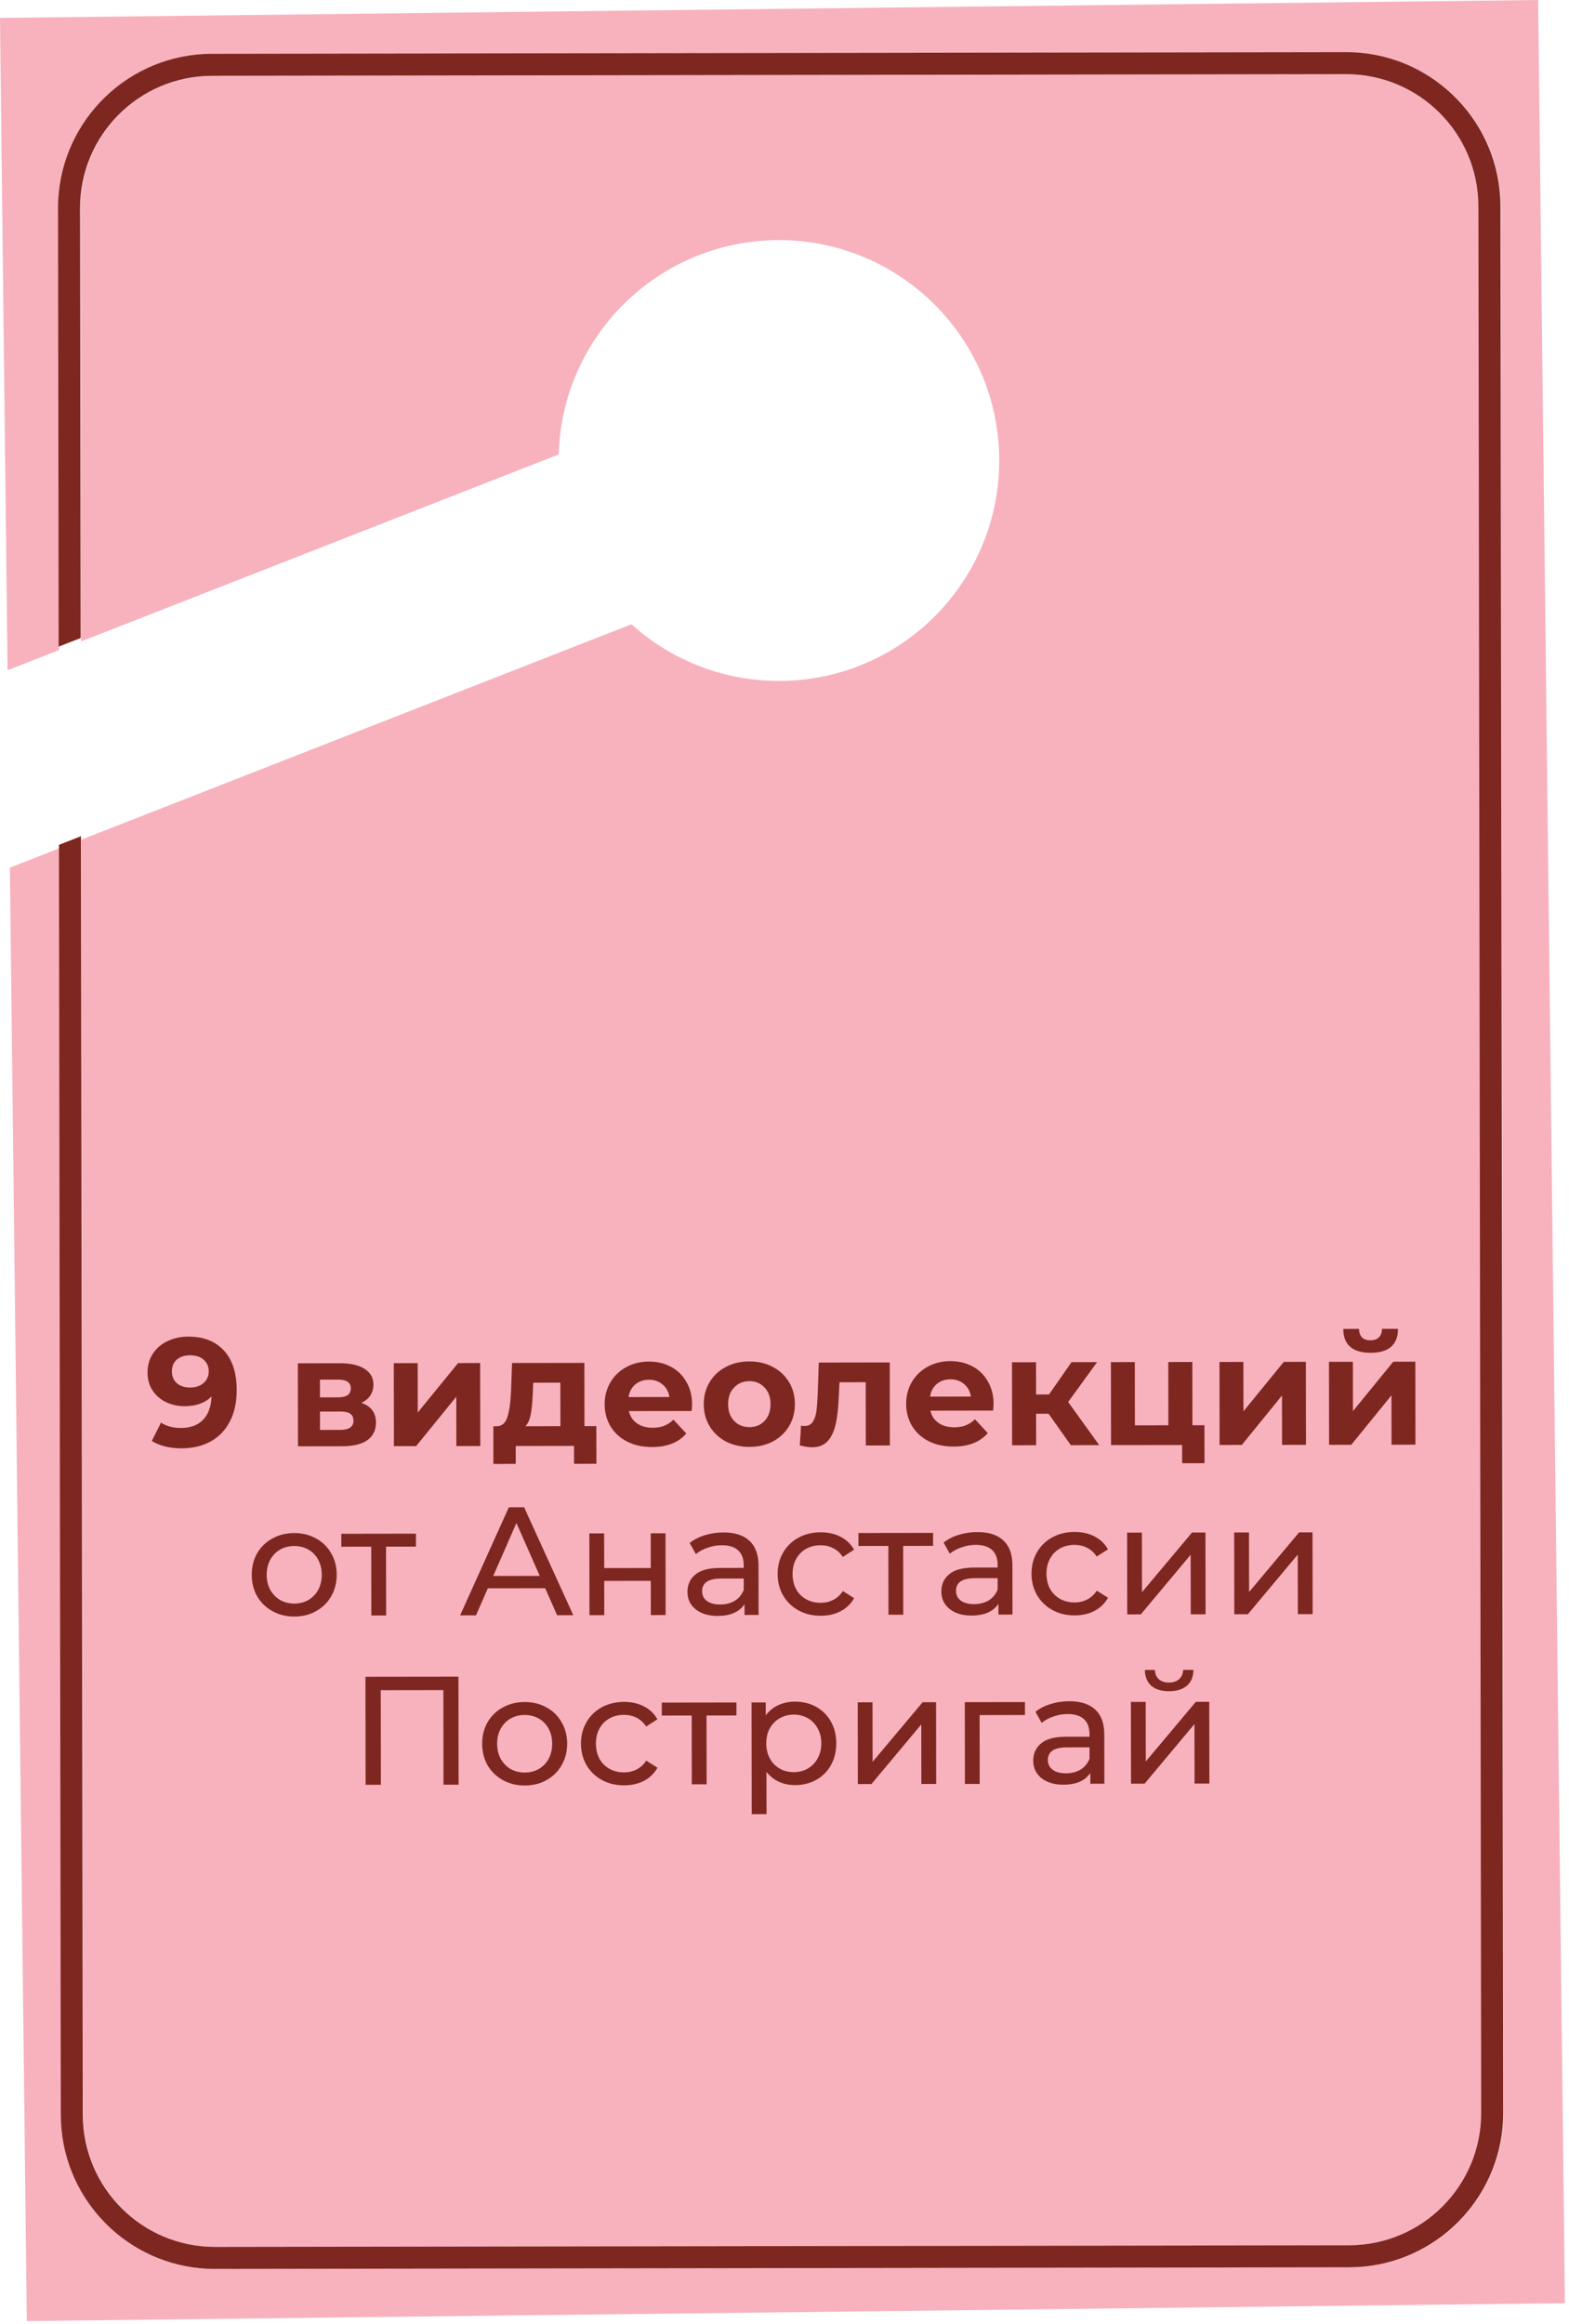
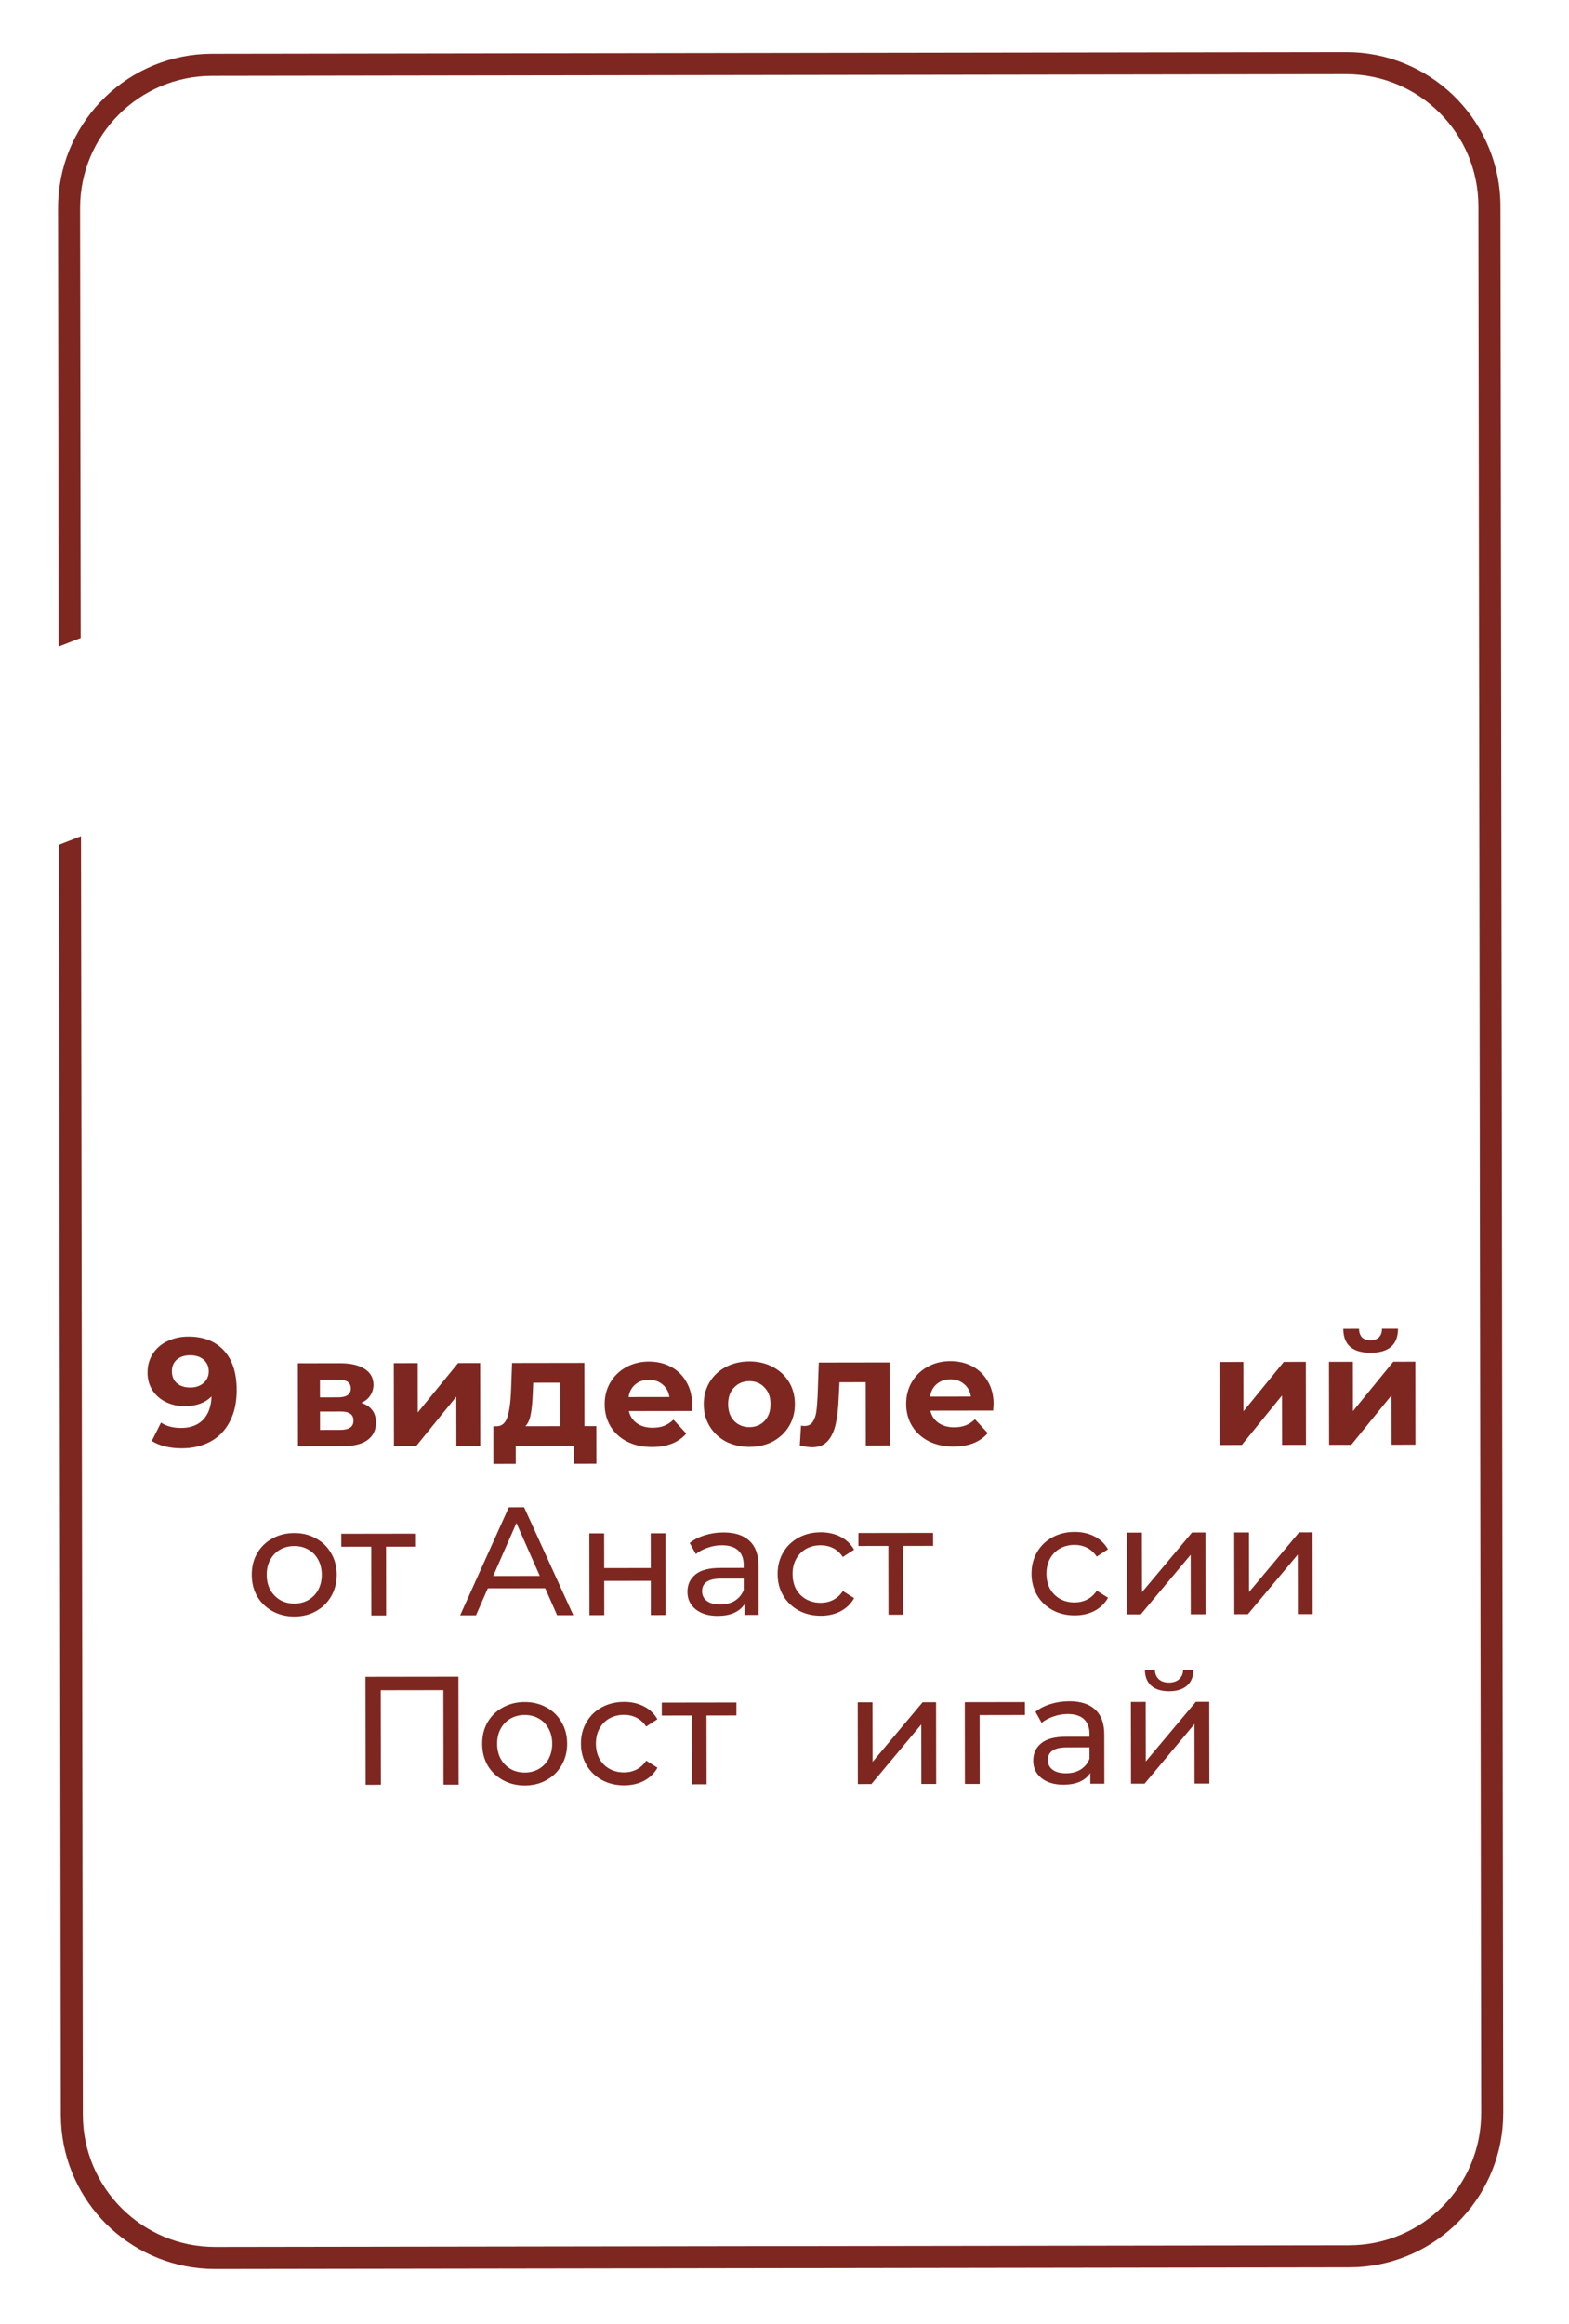
<svg xmlns="http://www.w3.org/2000/svg" width="102" height="151" viewBox="0 0 102 151" fill="none">
-   <path d="M101.735 149.648L1.742 150.812L0.643 56.375L3.858 55.117L3.979 137.419L3.992 137.935C4.259 143.06 8.376 147.164 13.502 147.417L14.019 147.429L87.738 147.321L88.254 147.308C93.38 147.04 97.484 142.924 97.736 137.798L97.749 137.282L97.568 13.402C97.56 8.039 93.341 3.665 88.044 3.404L87.528 3.392L13.809 3.499L13.292 3.513C7.996 3.789 3.79 8.176 3.798 13.539L3.839 42.237L0.493 43.547L0 1.164L99.993 0L101.735 149.648ZM87.53 4.824C92.276 4.817 96.129 8.66 96.136 13.405L96.316 137.284C96.323 142.03 92.482 145.883 87.736 145.89L14.017 145.997C9.271 146.004 5.418 142.163 5.411 137.417L5.29 54.557L41.051 40.562C43.63 42.887 47.058 44.287 50.805 44.243C58.713 44.151 65.051 37.666 64.959 29.757C64.867 21.848 58.38 15.511 50.472 15.602C42.752 15.692 36.531 21.875 36.323 29.525L5.271 41.677L5.23 13.537C5.224 8.792 9.065 4.939 13.81 4.932L87.53 4.824Z" fill="#F7B2BE" />
  <path d="M88.019 3.399C93.317 3.66 97.536 8.035 97.544 13.398L97.725 137.278L97.712 137.794C97.46 142.92 93.355 147.036 88.23 147.304L87.714 147.317L13.994 147.425L13.477 147.413C8.351 147.161 4.235 143.056 3.968 137.931L3.954 137.415L3.833 54.893L5.265 54.332L5.387 137.413C5.394 142.159 9.247 146 13.992 145.993L87.712 145.886C92.457 145.879 96.299 142.026 96.292 137.28L96.111 13.4C96.104 8.655 92.251 4.813 87.506 4.82L13.786 4.928C9.041 4.935 5.199 8.788 5.206 13.533L5.246 41.454L3.814 42.014L3.773 13.535C3.766 8.172 7.971 3.785 13.268 3.509L13.784 3.495L87.504 3.388L88.019 3.399Z" fill="#7E2720" />
  <path d="M12.244 86.846C13.226 86.844 13.995 87.144 14.551 87.745C15.107 88.339 15.385 89.197 15.387 90.32C15.388 91.115 15.239 91.797 14.939 92.366C14.646 92.934 14.229 93.366 13.688 93.661C13.147 93.956 12.522 94.104 11.813 94.105C11.439 94.105 11.082 94.066 10.741 93.986C10.4 93.9 10.109 93.78 9.868 93.626L10.468 92.432C10.809 92.666 11.247 92.782 11.781 92.781C12.376 92.781 12.847 92.606 13.194 92.258C13.541 91.903 13.728 91.395 13.753 90.733C13.333 91.155 12.752 91.366 12.01 91.368C11.562 91.368 11.154 91.278 10.787 91.099C10.419 90.919 10.128 90.665 9.913 90.338C9.699 90.004 9.591 89.62 9.591 89.186C9.59 88.718 9.707 88.307 9.94 87.952C10.173 87.597 10.49 87.326 10.891 87.139C11.299 86.944 11.749 86.847 12.244 86.846ZM12.369 90.154C12.723 90.153 13.011 90.056 13.231 89.862C13.458 89.661 13.571 89.407 13.571 89.1C13.57 88.792 13.46 88.542 13.239 88.348C13.024 88.155 12.727 88.058 12.346 88.059C11.998 88.059 11.715 88.153 11.494 88.341C11.281 88.528 11.174 88.782 11.175 89.103C11.175 89.424 11.282 89.681 11.497 89.874C11.717 90.061 12.008 90.154 12.369 90.154Z" fill="#7E2720" />
  <path d="M23.488 91.15C24.123 91.363 24.441 91.79 24.442 92.432C24.442 92.92 24.259 93.298 23.892 93.566C23.525 93.834 22.977 93.968 22.248 93.969L19.371 93.973L19.363 88.58L22.12 88.576C22.795 88.575 23.324 88.698 23.705 88.945C24.086 89.184 24.277 89.525 24.278 89.966C24.278 90.234 24.208 90.471 24.068 90.678C23.935 90.879 23.741 91.036 23.488 91.15ZM20.8 90.793L21.983 90.792C22.531 90.791 22.805 90.597 22.805 90.209C22.804 89.828 22.53 89.638 21.982 89.639L20.799 89.64L20.8 90.793ZM22.117 92.907C22.691 92.906 22.979 92.708 22.978 92.314C22.978 92.107 22.911 91.957 22.777 91.863C22.643 91.763 22.432 91.713 22.145 91.714L20.802 91.716L20.803 92.909L22.117 92.907Z" fill="#7E2720" />
  <path d="M25.6 88.571L27.154 88.569L27.158 91.776L29.78 88.565L31.214 88.563L31.222 93.956L29.668 93.958L29.663 90.75L27.051 93.962L25.608 93.964L25.6 88.571Z" fill="#7E2720" />
  <path d="M38.768 92.662L38.772 95.108L37.318 95.11L37.316 93.947L33.527 93.953L33.529 95.116L32.075 95.118L32.072 92.672L32.292 92.671C32.626 92.664 32.856 92.467 32.983 92.079C33.109 91.691 33.189 91.139 33.221 90.424L33.288 88.56L37.99 88.553L37.996 92.663L38.768 92.662ZM34.635 90.533C34.615 91.081 34.573 91.528 34.506 91.876C34.447 92.224 34.33 92.488 34.157 92.669L36.432 92.665L36.428 89.838L34.664 89.841L34.635 90.533Z" fill="#7E2720" />
  <path d="M44.993 91.259C44.993 91.279 44.983 91.42 44.964 91.68L40.884 91.686C40.958 92.02 41.132 92.284 41.406 92.478C41.681 92.671 42.021 92.767 42.429 92.767C42.71 92.766 42.957 92.726 43.171 92.645C43.391 92.558 43.595 92.424 43.782 92.243L44.615 93.145C44.108 93.727 43.367 94.019 42.391 94.02C41.783 94.021 41.245 93.905 40.776 93.671C40.308 93.431 39.947 93.101 39.692 92.681C39.438 92.26 39.31 91.782 39.309 91.248C39.308 90.72 39.431 90.245 39.678 89.823C39.931 89.395 40.275 89.064 40.709 88.829C41.15 88.588 41.641 88.467 42.182 88.466C42.71 88.466 43.188 88.579 43.616 88.805C44.044 89.032 44.379 89.359 44.62 89.786C44.868 90.207 44.992 90.698 44.993 91.259ZM42.194 89.649C41.84 89.65 41.542 89.751 41.302 89.951C41.062 90.152 40.915 90.427 40.862 90.774L43.519 90.77C43.465 90.43 43.318 90.159 43.077 89.959C42.836 89.752 42.541 89.649 42.194 89.649Z" fill="#7E2720" />
  <path d="M48.722 94.011C48.154 94.012 47.643 93.895 47.188 93.662C46.74 93.422 46.389 93.092 46.134 92.671C45.879 92.251 45.752 91.773 45.751 91.238C45.75 90.704 45.877 90.225 46.13 89.804C46.383 89.383 46.734 89.055 47.181 88.82C47.635 88.579 48.146 88.458 48.714 88.457C49.282 88.456 49.791 88.576 50.239 88.816C50.687 89.049 51.038 89.376 51.293 89.796C51.547 90.217 51.675 90.695 51.676 91.23C51.676 91.764 51.55 92.242 51.297 92.664C51.044 93.085 50.693 93.416 50.246 93.658C49.798 93.892 49.291 94.01 48.722 94.011ZM48.721 92.728C49.121 92.727 49.449 92.593 49.702 92.325C49.963 92.051 50.092 91.686 50.092 91.232C50.091 90.777 49.96 90.417 49.699 90.15C49.445 89.876 49.117 89.74 48.716 89.74C48.315 89.741 47.985 89.878 47.724 90.153C47.464 90.42 47.334 90.781 47.335 91.236C47.336 91.69 47.466 92.054 47.727 92.328C47.989 92.595 48.319 92.728 48.721 92.728Z" fill="#7E2720" />
  <path d="M57.842 88.524L57.85 93.917L56.286 93.919L56.28 89.809L54.576 89.812L54.527 90.764C54.501 91.473 54.435 92.061 54.329 92.529C54.223 92.997 54.05 93.365 53.809 93.632C53.569 93.9 53.235 94.034 52.807 94.035C52.58 94.035 52.309 93.996 51.995 93.916L52.074 92.632C52.181 92.646 52.257 92.652 52.304 92.652C52.538 92.652 52.712 92.568 52.825 92.401C52.945 92.227 53.025 92.01 53.065 91.749C53.105 91.481 53.134 91.13 53.154 90.696L53.23 88.531L57.842 88.524Z" fill="#7E2720" />
  <path d="M64.593 91.231C64.593 91.251 64.583 91.391 64.563 91.652L60.483 91.658C60.557 91.992 60.731 92.256 61.006 92.449C61.28 92.642 61.621 92.739 62.029 92.738C62.309 92.738 62.557 92.697 62.77 92.617C62.991 92.53 63.194 92.396 63.381 92.215L64.215 93.116C63.708 93.698 62.966 93.99 61.99 93.991C61.382 93.992 60.844 93.876 60.376 93.643C59.908 93.403 59.546 93.073 59.292 92.652C59.037 92.231 58.91 91.754 58.909 91.219C58.908 90.691 59.031 90.216 59.278 89.795C59.531 89.367 59.875 89.035 60.309 88.801C60.749 88.56 61.24 88.439 61.782 88.438C62.31 88.437 62.788 88.55 63.216 88.777C63.644 89.003 63.979 89.33 64.22 89.758C64.468 90.178 64.592 90.669 64.593 91.231ZM61.794 89.621C61.439 89.621 61.142 89.722 60.902 89.923C60.661 90.124 60.515 90.398 60.462 90.746L63.118 90.742C63.065 90.401 62.917 90.13 62.676 89.93C62.435 89.724 62.141 89.62 61.794 89.621Z" fill="#7E2720" />
-   <path d="M68.168 91.857L67.356 91.858L67.359 93.903L65.796 93.906L65.788 88.512L67.352 88.51L67.355 90.605L68.197 90.604L69.657 88.507L71.322 88.504L69.441 91.093L71.46 93.897L69.615 93.9L68.168 91.857Z" fill="#7E2720" />
-   <path d="M78.301 92.604L78.305 95.07L76.851 95.073L76.849 93.89L72.228 93.896L72.22 88.503L73.774 88.501L73.78 92.611L75.955 92.608L75.949 88.497L77.513 88.495L77.519 92.605L78.301 92.604Z" fill="#7E2720" />
  <path d="M79.278 88.493L80.832 88.49L80.837 91.698L83.459 88.487L84.892 88.484L84.9 93.878L83.346 93.88L83.342 90.672L80.73 93.884L79.286 93.886L79.278 88.493Z" fill="#7E2720" />
  <path d="M86.396 88.482L87.95 88.48L87.954 91.688L90.576 88.476L92.01 88.474L92.017 93.867L90.464 93.87L90.459 90.662L87.847 93.874L86.403 93.876L86.396 88.482ZM89.102 87.897C87.925 87.898 87.333 87.381 87.325 86.346L88.347 86.344C88.355 86.578 88.418 86.762 88.539 86.895C88.666 87.022 88.85 87.085 89.09 87.085C89.331 87.084 89.515 87.021 89.641 86.894C89.775 86.76 89.841 86.576 89.841 86.342L90.884 86.34C90.879 87.376 90.284 87.895 89.102 87.897Z" fill="#7E2720" />
  <path d="M19.137 105.034C18.609 105.035 18.134 104.918 17.713 104.685C17.291 104.452 16.96 104.131 16.719 103.724C16.484 103.31 16.367 102.842 16.366 102.321C16.365 101.8 16.481 101.335 16.715 100.927C16.955 100.512 17.285 100.191 17.706 99.963C18.126 99.729 18.601 99.611 19.129 99.61C19.657 99.609 20.128 99.726 20.543 99.959C20.964 100.186 21.292 100.506 21.527 100.92C21.768 101.327 21.889 101.792 21.89 102.313C21.89 102.834 21.771 103.302 21.531 103.717C21.297 104.125 20.97 104.446 20.55 104.681C20.136 104.915 19.665 105.033 19.137 105.034ZM19.136 104.192C19.476 104.191 19.78 104.114 20.047 103.96C20.321 103.799 20.535 103.578 20.688 103.297C20.841 103.01 20.918 102.682 20.917 102.314C20.917 101.947 20.839 101.623 20.685 101.342C20.531 101.055 20.317 100.835 20.043 100.682C19.775 100.528 19.471 100.452 19.13 100.452C18.789 100.453 18.482 100.53 18.208 100.684C17.941 100.838 17.727 101.059 17.567 101.347C17.414 101.628 17.338 101.952 17.338 102.32C17.339 102.687 17.416 103.015 17.57 103.302C17.731 103.582 17.945 103.802 18.213 103.962C18.487 104.116 18.795 104.192 19.136 104.192Z" fill="#7E2720" />
  <path d="M27.041 100.491L25.096 100.494L25.102 104.965L24.14 104.966L24.134 100.495L22.189 100.498L22.187 99.656L27.04 99.649L27.041 100.491Z" fill="#7E2720" />
  <path d="M35.443 103.196L31.713 103.201L30.944 104.956L29.912 104.958L33.079 97.936L34.072 97.934L37.27 104.947L36.217 104.949L35.443 103.196ZM35.091 102.394L33.572 98.958L32.063 102.398L35.091 102.394Z" fill="#7E2720" />
  <path d="M38.313 99.632L39.275 99.631L39.279 101.887L42.306 101.882L42.303 99.627L43.265 99.625L43.273 104.938L42.31 104.94L42.307 102.714L39.28 102.719L39.283 104.944L38.321 104.946L38.313 99.632Z" fill="#7E2720" />
  <path d="M47.031 99.57C47.766 99.569 48.328 99.748 48.716 100.109C49.111 100.469 49.309 101.007 49.31 101.722L49.315 104.93L48.402 104.931L48.401 104.229C48.241 104.477 48.011 104.668 47.71 104.802C47.417 104.929 47.066 104.993 46.658 104.994C46.063 104.995 45.585 104.852 45.224 104.565C44.869 104.278 44.692 103.901 44.691 103.433C44.69 102.965 44.86 102.59 45.201 102.309C45.541 102.021 46.082 101.877 46.824 101.876L48.348 101.873L48.347 101.683C48.347 101.269 48.226 100.951 47.985 100.731C47.744 100.511 47.39 100.401 46.922 100.402C46.608 100.402 46.301 100.456 46 100.564C45.699 100.664 45.446 100.802 45.239 100.976L44.837 100.255C45.11 100.034 45.438 99.866 45.818 99.752C46.199 99.631 46.603 99.57 47.031 99.57ZM46.817 104.252C47.185 104.251 47.502 104.17 47.769 104.01C48.036 103.842 48.23 103.608 48.35 103.307L48.349 102.565L46.865 102.567C46.05 102.569 45.642 102.843 45.643 103.391C45.644 103.659 45.748 103.869 45.955 104.022C46.162 104.176 46.45 104.252 46.817 104.252Z" fill="#7E2720" />
  <path d="M53.364 104.984C52.822 104.985 52.337 104.868 51.909 104.635C51.488 104.402 51.157 104.082 50.916 103.674C50.674 103.26 50.553 102.793 50.553 102.271C50.552 101.75 50.671 101.285 50.911 100.877C51.151 100.463 51.482 100.141 51.903 99.913C52.33 99.679 52.814 99.561 53.356 99.56C53.837 99.56 54.265 99.656 54.639 99.849C55.02 100.043 55.315 100.323 55.523 100.69L54.791 101.162C54.624 100.909 54.417 100.718 54.169 100.592C53.922 100.465 53.648 100.402 53.347 100.403C52.999 100.403 52.685 100.48 52.405 100.634C52.131 100.789 51.914 101.009 51.754 101.297C51.601 101.578 51.524 101.902 51.525 102.27C51.526 102.644 51.603 102.975 51.757 103.262C51.918 103.542 52.135 103.759 52.41 103.913C52.691 104.066 53.005 104.142 53.352 104.142C53.653 104.141 53.927 104.078 54.174 103.95C54.421 103.823 54.628 103.632 54.795 103.378L55.527 103.838C55.321 104.206 55.027 104.49 54.646 104.691C54.272 104.886 53.845 104.983 53.364 104.984Z" fill="#7E2720" />
  <path d="M60.66 100.442L58.715 100.445L58.721 104.916L57.759 104.917L57.752 100.446L55.807 100.449L55.806 99.607L60.658 99.6L60.66 100.442Z" fill="#7E2720" />
-   <path d="M63.537 99.546C64.272 99.544 64.834 99.724 65.222 100.084C65.617 100.445 65.815 100.983 65.816 101.698L65.821 104.906L64.908 104.907L64.907 104.205C64.747 104.453 64.517 104.644 64.216 104.778C63.922 104.905 63.572 104.969 63.164 104.97C62.569 104.971 62.091 104.828 61.73 104.541C61.375 104.254 61.198 103.876 61.197 103.409C61.196 102.941 61.366 102.566 61.706 102.285C62.047 101.997 62.588 101.853 63.33 101.852L64.854 101.849L64.853 101.659C64.853 101.245 64.732 100.927 64.491 100.707C64.25 100.487 63.896 100.377 63.428 100.378C63.114 100.378 62.807 100.432 62.506 100.54C62.205 100.64 61.952 100.778 61.745 100.952L61.343 100.23C61.616 100.01 61.944 99.842 62.324 99.728C62.705 99.607 63.109 99.546 63.537 99.546ZM63.323 104.228C63.691 104.227 64.008 104.146 64.275 103.986C64.543 103.818 64.736 103.584 64.856 103.283L64.855 102.541L63.371 102.543C62.556 102.544 62.148 102.819 62.149 103.367C62.15 103.634 62.254 103.845 62.461 103.998C62.668 104.152 62.956 104.228 63.323 104.228Z" fill="#7E2720" />
  <path d="M69.869 104.96C69.328 104.961 68.843 104.844 68.415 104.611C67.994 104.378 67.663 104.058 67.421 103.65C67.18 103.236 67.059 102.769 67.058 102.247C67.058 101.726 67.177 101.261 67.417 100.853C67.657 100.438 67.988 100.117 68.408 99.889C68.836 99.655 69.32 99.537 69.862 99.536C70.343 99.536 70.771 99.632 71.145 99.825C71.526 100.018 71.821 100.299 72.029 100.666L71.297 101.138C71.13 100.885 70.922 100.694 70.675 100.568C70.428 100.441 70.153 100.378 69.853 100.378C69.505 100.379 69.191 100.456 68.911 100.61C68.637 100.765 68.42 100.985 68.26 101.273C68.107 101.554 68.03 101.878 68.031 102.246C68.031 102.62 68.109 102.951 68.263 103.238C68.424 103.518 68.641 103.735 68.915 103.889C69.196 104.042 69.511 104.118 69.858 104.118C70.159 104.117 70.433 104.053 70.68 103.926C70.927 103.799 71.134 103.608 71.301 103.354L72.033 103.814C71.826 104.182 71.533 104.466 71.152 104.667C70.778 104.862 70.351 104.959 69.869 104.96Z" fill="#7E2720" />
  <path d="M73.273 99.582L74.235 99.58L74.241 103.45L77.493 99.575L78.366 99.574L78.373 104.887L77.411 104.889L77.405 101.019L74.163 104.893L73.281 104.895L73.273 99.582Z" fill="#7E2720" />
  <path d="M80.234 99.571L81.196 99.57L81.202 103.44L84.454 99.565L85.326 99.564L85.334 104.877L84.372 104.879L84.366 101.009L81.124 104.883L80.241 104.885L80.234 99.571Z" fill="#7E2720" />
  <path d="M29.803 108.941L29.813 115.958L28.831 115.96L28.822 109.814L24.752 109.82L24.761 115.965L23.768 115.967L23.758 108.949L29.803 108.941Z" fill="#7E2720" />
  <path d="M34.117 116.012C33.589 116.013 33.114 115.897 32.693 115.663C32.271 115.43 31.94 115.11 31.699 114.702C31.464 114.288 31.347 113.821 31.346 113.299C31.345 112.778 31.461 112.313 31.695 111.905C31.935 111.491 32.265 111.169 32.686 110.941C33.106 110.707 33.581 110.589 34.109 110.588C34.637 110.588 35.108 110.704 35.523 110.937C35.944 111.164 36.272 111.484 36.507 111.898C36.748 112.306 36.869 112.77 36.87 113.291C36.87 113.813 36.751 114.281 36.511 114.695C36.278 115.103 35.95 115.425 35.53 115.659C35.116 115.894 34.645 116.011 34.117 116.012ZM34.115 115.17C34.456 115.169 34.76 115.092 35.027 114.938C35.301 114.777 35.515 114.556 35.668 114.275C35.821 113.988 35.898 113.66 35.897 113.293C35.897 112.925 35.819 112.601 35.665 112.321C35.511 112.033 35.297 111.813 35.023 111.66C34.755 111.507 34.451 111.43 34.11 111.431C33.769 111.431 33.462 111.508 33.188 111.663C32.921 111.817 32.707 112.037 32.547 112.325C32.394 112.606 32.318 112.93 32.318 113.298C32.319 113.665 32.396 113.993 32.55 114.28C32.711 114.56 32.925 114.781 33.193 114.941C33.467 115.094 33.775 115.17 34.115 115.17Z" fill="#7E2720" />
  <path d="M40.579 116.003C40.038 116.003 39.553 115.887 39.125 115.654C38.703 115.421 38.372 115.1 38.131 114.693C37.89 114.279 37.769 113.811 37.768 113.29C37.767 112.769 37.887 112.304 38.127 111.896C38.367 111.481 38.697 111.16 39.118 110.932C39.545 110.698 40.03 110.58 40.571 110.579C41.052 110.578 41.48 110.675 41.855 110.868C42.236 111.061 42.531 111.341 42.738 111.709L42.007 112.181C41.84 111.927 41.632 111.737 41.385 111.61C41.137 111.484 40.863 111.421 40.562 111.421C40.215 111.422 39.901 111.499 39.62 111.653C39.347 111.807 39.13 112.028 38.97 112.316C38.816 112.597 38.74 112.921 38.74 113.288C38.741 113.663 38.818 113.993 38.973 114.281C39.133 114.561 39.351 114.778 39.625 114.931C39.906 115.085 40.22 115.161 40.568 115.16C40.869 115.16 41.142 115.096 41.39 114.969C41.637 114.841 41.844 114.651 42.01 114.396L42.743 114.857C42.536 115.224 42.242 115.509 41.862 115.71C41.488 115.904 41.06 116.002 40.579 116.003Z" fill="#7E2720" />
  <path d="M47.875 111.461L45.93 111.463L45.937 115.935L44.974 115.936L44.968 111.465L43.023 111.468L43.022 110.626L47.874 110.619L47.875 111.461Z" fill="#7E2720" />
-   <path d="M51.675 110.563C52.19 110.562 52.651 110.675 53.059 110.902C53.467 111.128 53.785 111.445 54.013 111.853C54.247 112.26 54.365 112.731 54.366 113.266C54.366 113.8 54.25 114.275 54.017 114.69C53.79 115.098 53.473 115.416 53.066 115.644C52.658 115.871 52.197 115.986 51.683 115.986C51.302 115.987 50.951 115.914 50.63 115.767C50.316 115.621 50.048 115.407 49.827 115.127L49.831 117.874L48.869 117.875L48.858 110.617L49.78 110.616L49.782 111.458C49.995 111.163 50.265 110.943 50.593 110.795C50.92 110.641 51.281 110.563 51.675 110.563ZM51.602 115.144C51.942 115.144 52.246 115.067 52.513 114.913C52.787 114.752 53.001 114.531 53.154 114.25C53.314 113.962 53.394 113.635 53.393 113.267C53.393 112.9 53.312 112.576 53.151 112.295C52.997 112.008 52.783 111.788 52.509 111.634C52.241 111.481 51.937 111.405 51.596 111.405C51.262 111.406 50.958 111.486 50.684 111.647C50.417 111.801 50.203 112.019 50.043 112.3C49.89 112.581 49.814 112.905 49.814 113.272C49.815 113.64 49.892 113.967 50.046 114.254C50.2 114.535 50.415 114.755 50.689 114.915C50.963 115.068 51.267 115.145 51.602 115.144Z" fill="#7E2720" />
  <path d="M55.76 110.607L56.722 110.606L56.728 114.475L59.98 110.601L60.853 110.6L60.86 115.913L59.898 115.914L59.892 112.045L56.65 115.919L55.768 115.92L55.76 110.607Z" fill="#7E2720" />
  <path d="M66.632 111.433L63.684 111.438L63.691 115.909L62.728 115.91L62.721 110.597L66.63 110.591L66.632 111.433Z" fill="#7E2720" />
  <path d="M69.51 110.537C70.246 110.536 70.807 110.715 71.195 111.076C71.59 111.436 71.788 111.974 71.789 112.689L71.794 115.897L70.882 115.898L70.88 115.197C70.721 115.444 70.49 115.635 70.19 115.769C69.896 115.896 69.545 115.96 69.137 115.961C68.543 115.962 68.064 115.819 67.703 115.532C67.349 115.245 67.171 114.868 67.17 114.4C67.169 113.932 67.339 113.558 67.68 113.276C68.02 112.989 68.561 112.844 69.303 112.843L70.827 112.841L70.827 112.65C70.826 112.236 70.705 111.919 70.464 111.698C70.224 111.478 69.869 111.368 69.401 111.369C69.087 111.37 68.78 111.424 68.479 111.531C68.179 111.632 67.925 111.769 67.718 111.943L67.316 111.222C67.59 111.001 67.917 110.833 68.298 110.719C68.678 110.598 69.083 110.538 69.51 110.537ZM69.297 115.219C69.664 115.218 69.981 115.138 70.249 114.977C70.516 114.809 70.709 114.575 70.829 114.274L70.828 113.532L69.344 113.535C68.529 113.536 68.122 113.81 68.122 114.358C68.123 114.626 68.227 114.836 68.434 114.99C68.641 115.143 68.929 115.219 69.297 115.219Z" fill="#7E2720" />
  <path d="M73.519 110.581L74.481 110.58L74.487 114.449L77.74 110.575L78.612 110.574L78.62 115.887L77.657 115.888L77.651 112.019L74.409 115.893L73.527 115.894L73.519 110.581ZM76.004 109.886C75.51 109.887 75.125 109.77 74.851 109.537C74.576 109.296 74.436 108.952 74.428 108.505L75.08 108.504C75.087 108.751 75.171 108.951 75.331 109.105C75.499 109.252 75.719 109.325 75.993 109.324C76.267 109.324 76.488 109.25 76.655 109.103C76.822 108.949 76.908 108.748 76.915 108.501L77.586 108.5C77.58 108.948 77.437 109.292 77.157 109.533C76.876 109.768 76.492 109.885 76.004 109.886Z" fill="#7E2720" />
</svg>